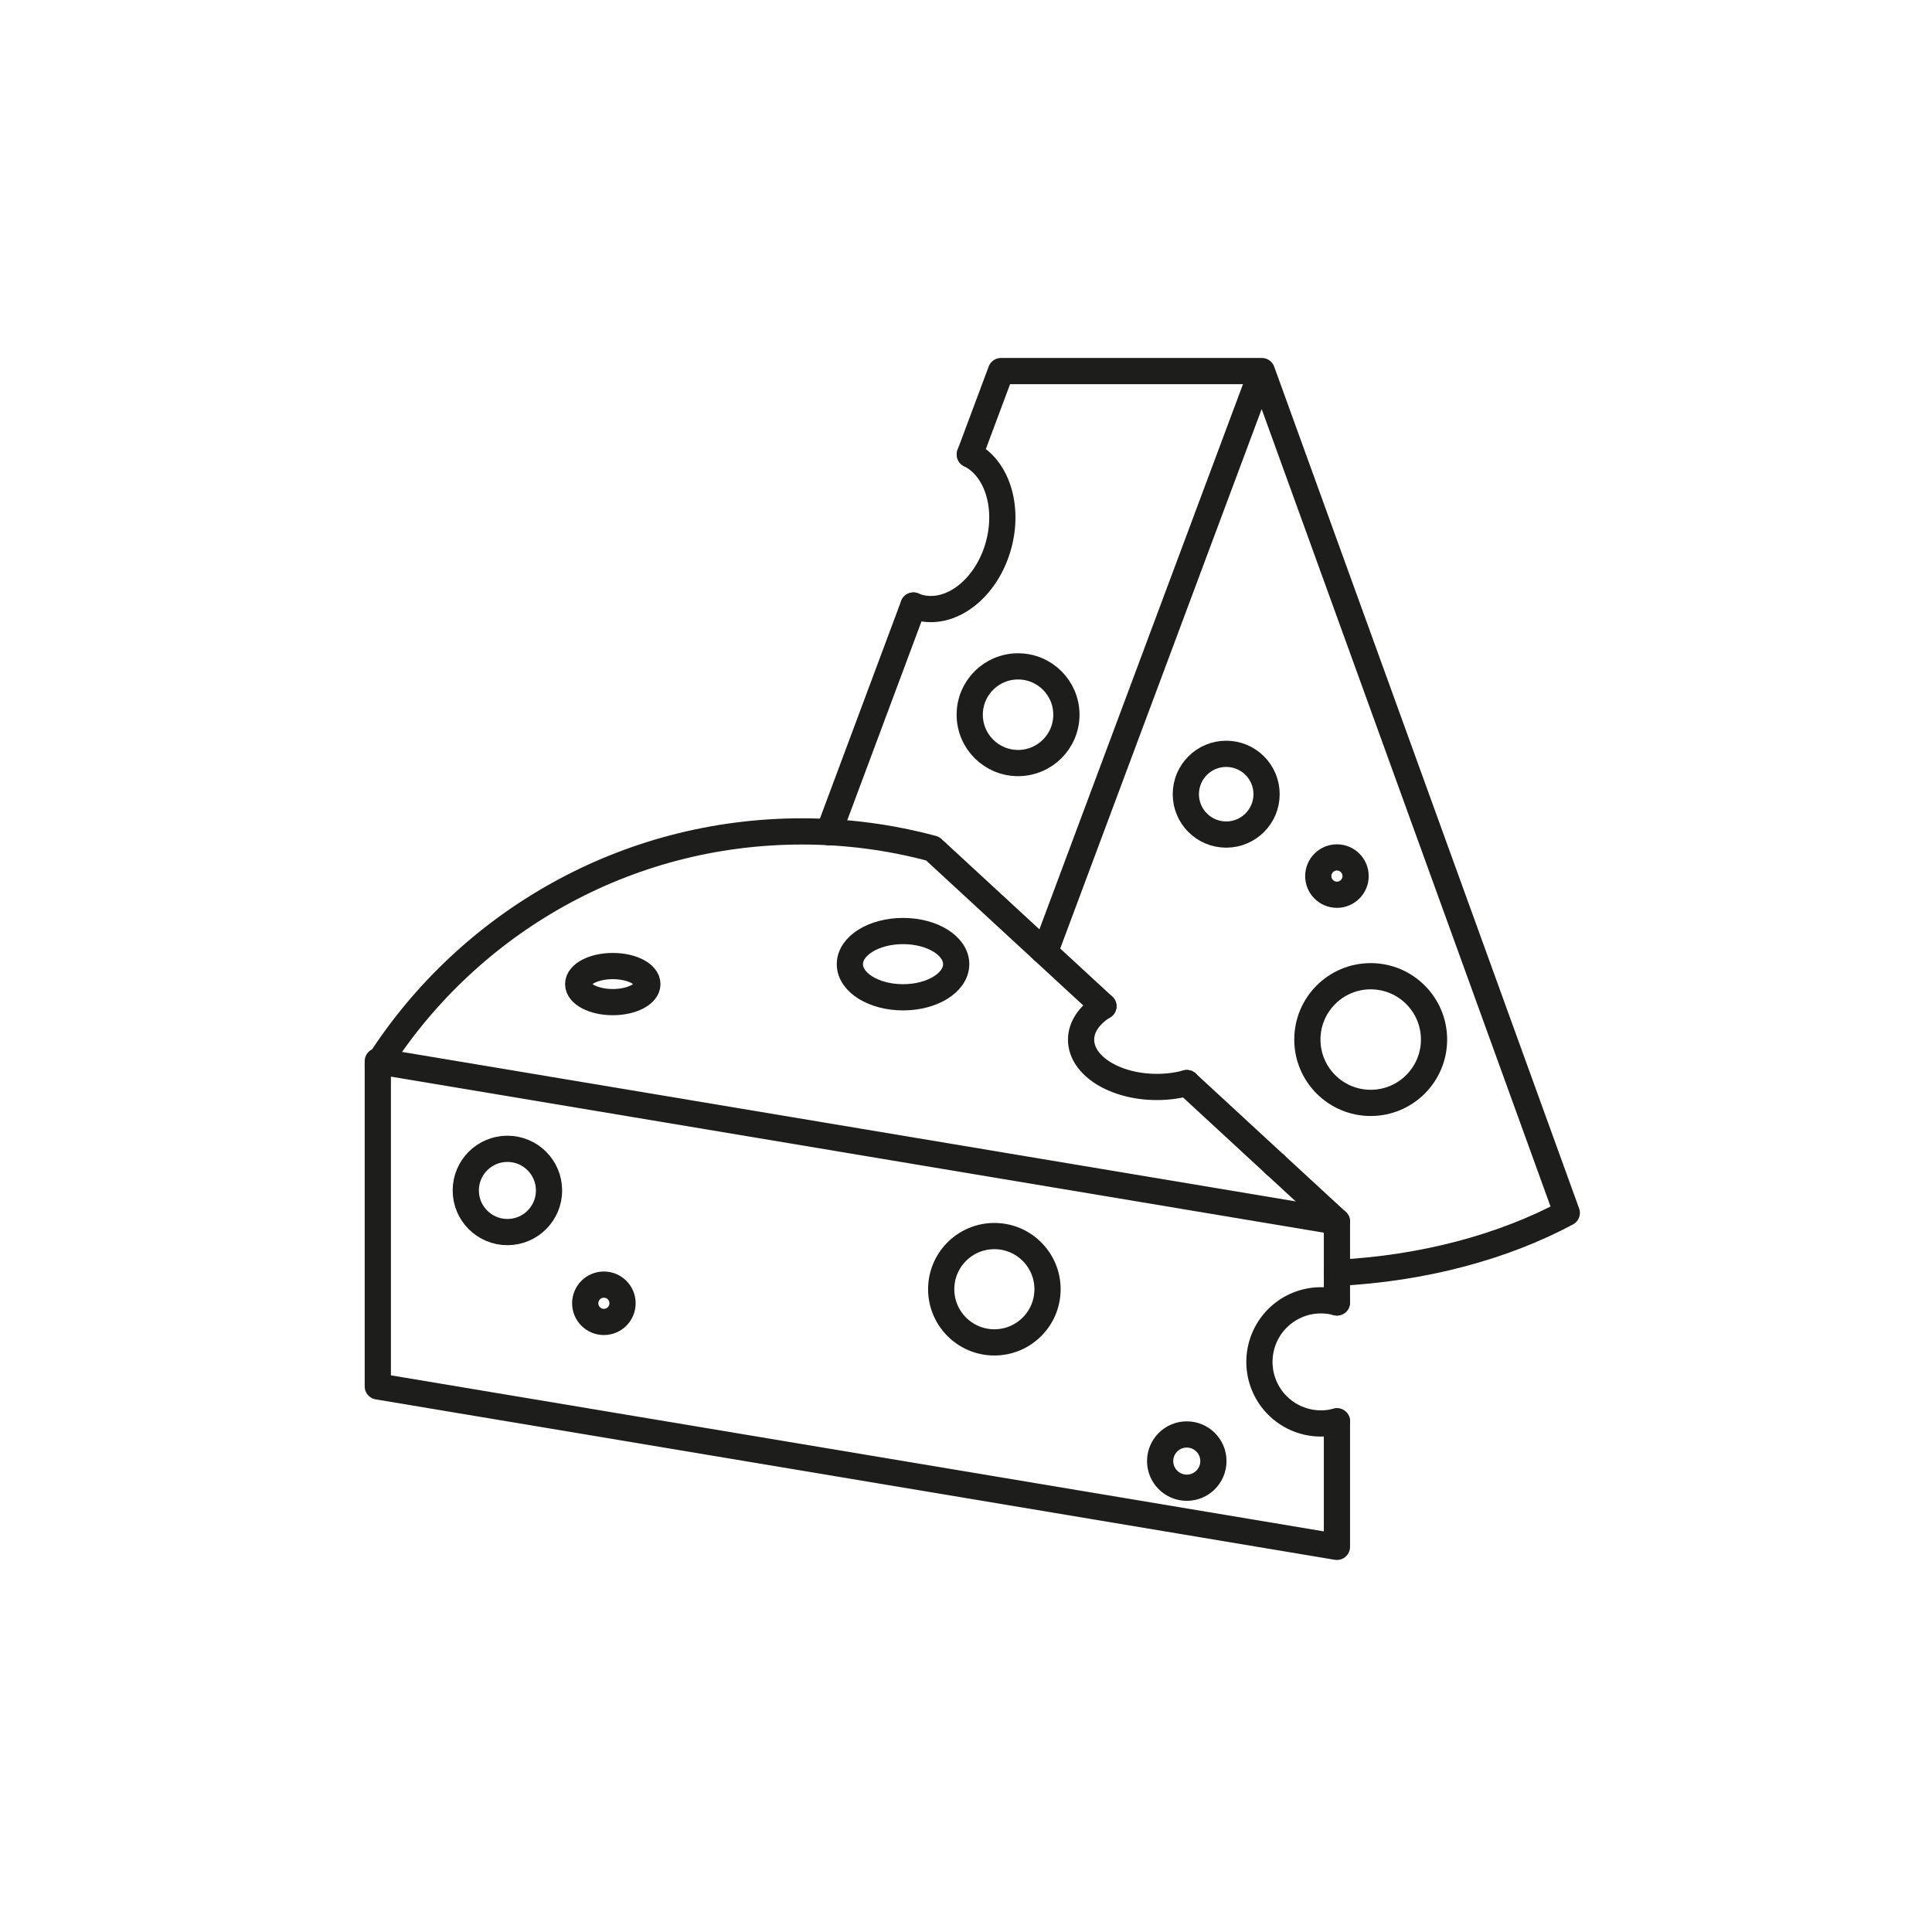
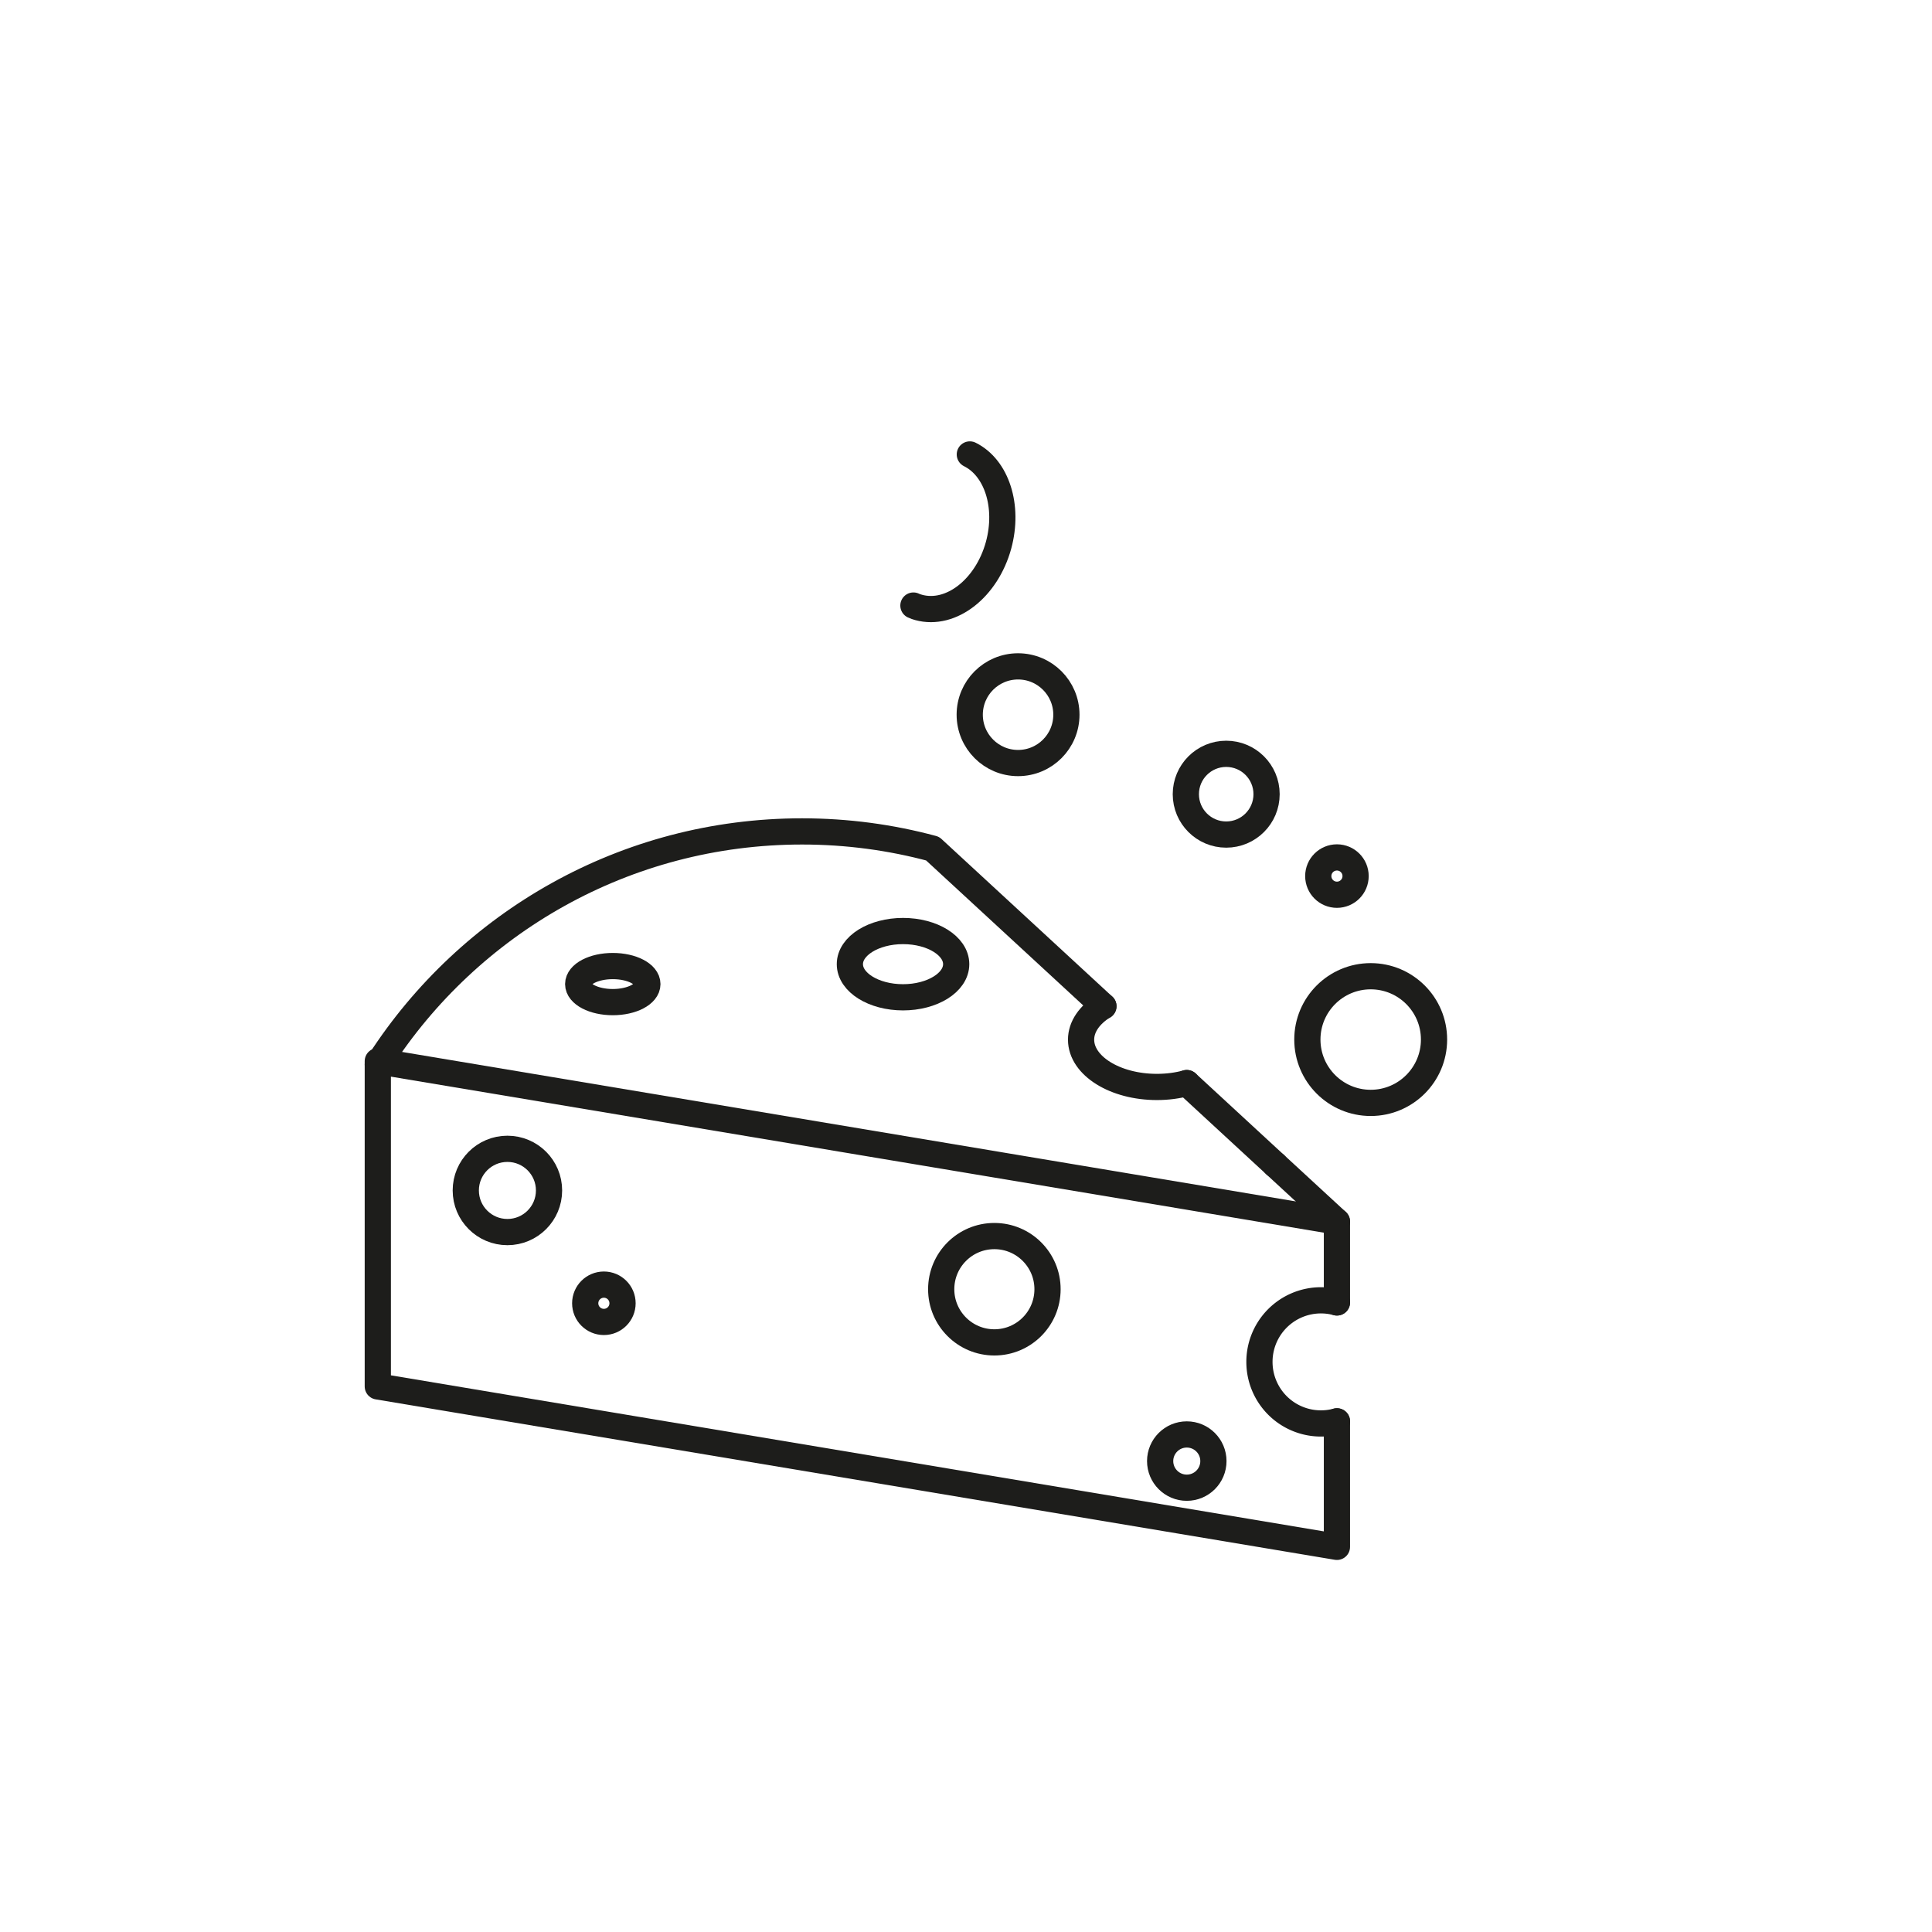
<svg xmlns="http://www.w3.org/2000/svg" id="Ebene_3" data-name="Ebene 3" viewBox="0 0 184.25 184.25">
  <g fill="none" stroke="#1d1d1b" stroke-linecap="round" stroke-linejoin="round" stroke-width="2.5">
    <path d="M127.5 135.55v11.97l-91.47-15.3V101.2l91.47 15.3v7.71M121.6 111.06l.01.01" />
    <path d="M36.03 101.52c.07-.09.13-.19.19-.29 8.53-13.2 23.38-21.94 40.27-21.94 4.31 0 8.48.57 12.45 1.64M113.18 103.29l8.42 7.77 5.9 5.44M105.23 95.96 88.94 80.93" />
    <circle cx="94.83" cy="122.95" r="5.07" />
    <ellipse cx="86.12" cy="91.95" rx="5.07" ry="3.16" />
    <path d="M105.23 95.96h-.01c-1.31.82-2.12 1.95-2.12 3.19 0 2.49 3.24 4.51 7.23 4.51 1.01 0 1.98-.13 2.85-.37" />
    <circle cx="48.39" cy="113.53" r="3.97" />
    <path d="M127.5 135.55a5.866 5.866 0 0 1-7.39-5.67 5.866 5.866 0 0 1 7.39-5.67" />
    <circle cx="57.59" cy="124.29" r="1.78" />
    <circle cx="127.5" cy="83.55" r="1.78" />
    <circle cx="113.18" cy="139.34" r="2.54" />
    <ellipse cx="58.44" cy="93.85" rx="3.3" ry="1.72" />
-     <path d="m87.11 57.75-8.07 21.62M92.49 43.34l2.97-7.95h24.88L99.72 90.61h-.29M149.42 115.67l-29.08-80.28M127.5 121.39c8.32-.42 15.9-2.5 21.92-5.72" />
    <path d="M92.49 43.34c2.55 1.26 3.76 4.92 2.74 8.66-1.13 4.12-4.54 6.77-7.62 5.93-.17-.05-.34-.1-.5-.18" />
    <circle cx="97.09" cy="68.16" r="4.61" />
    <circle cx="116.94" cy="75.74" r="3.85" />
    <circle cx="130.72" cy="99.14" r="6.04" />
  </g>
</svg>